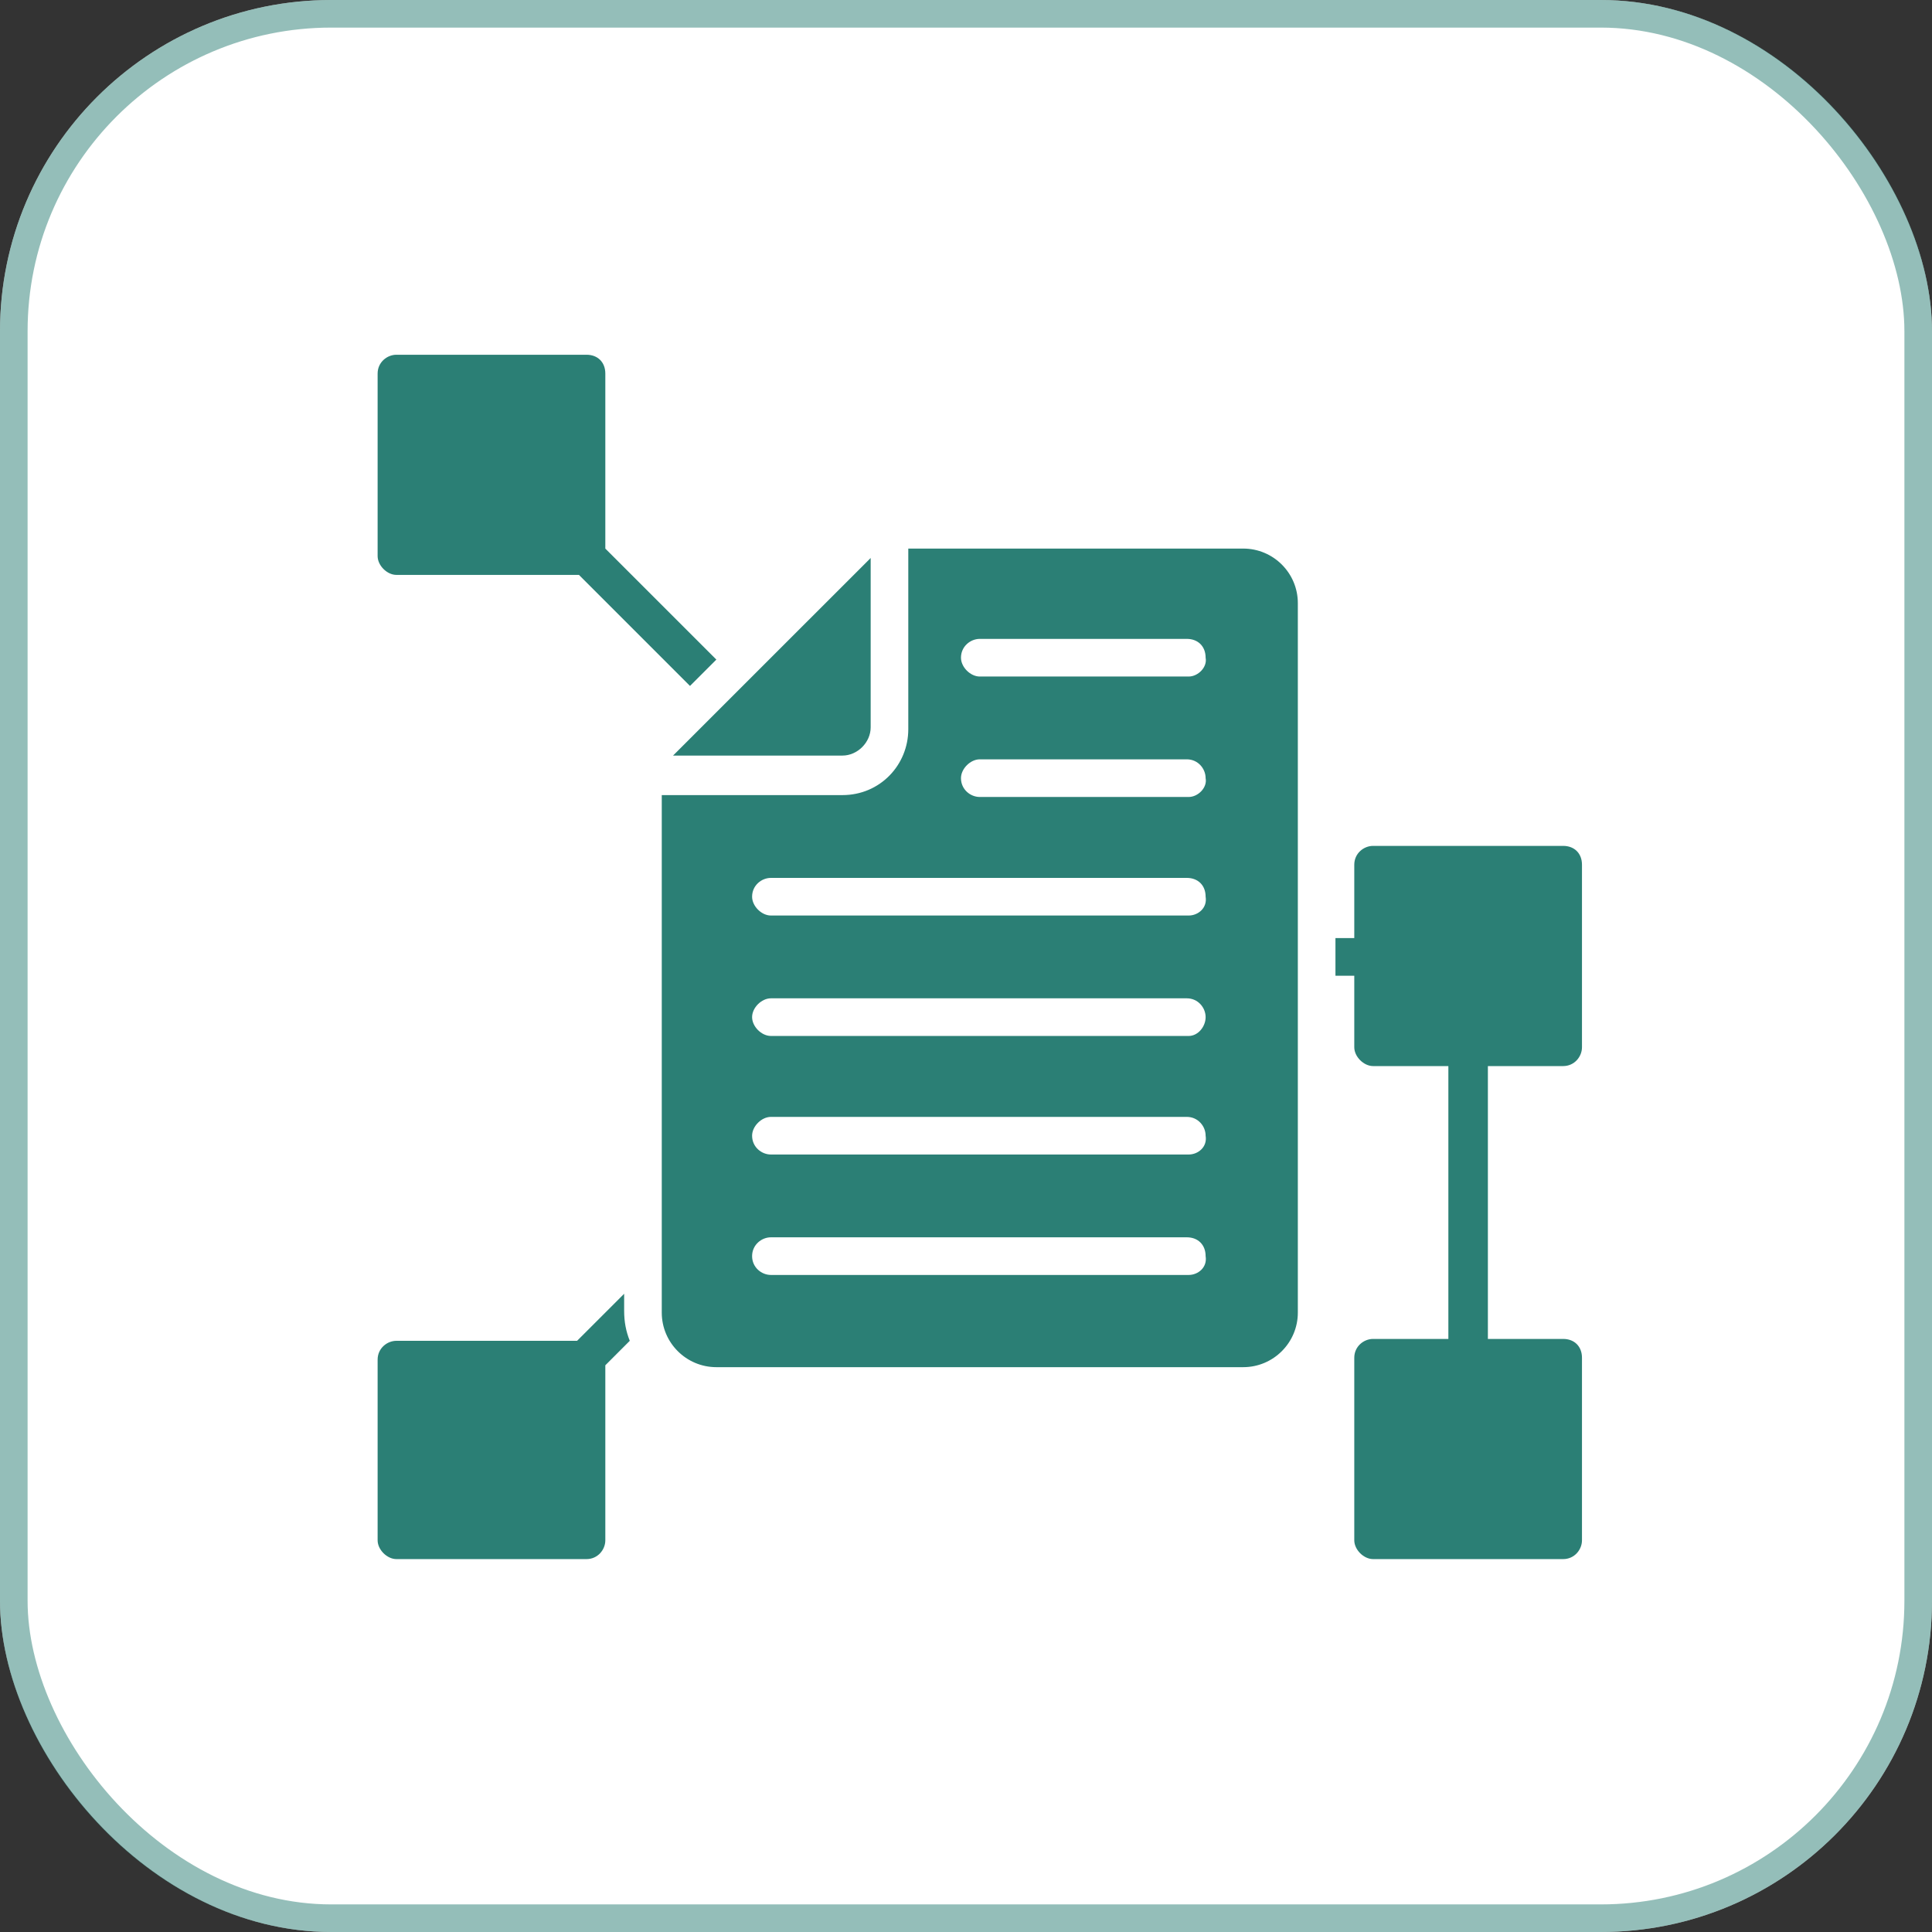
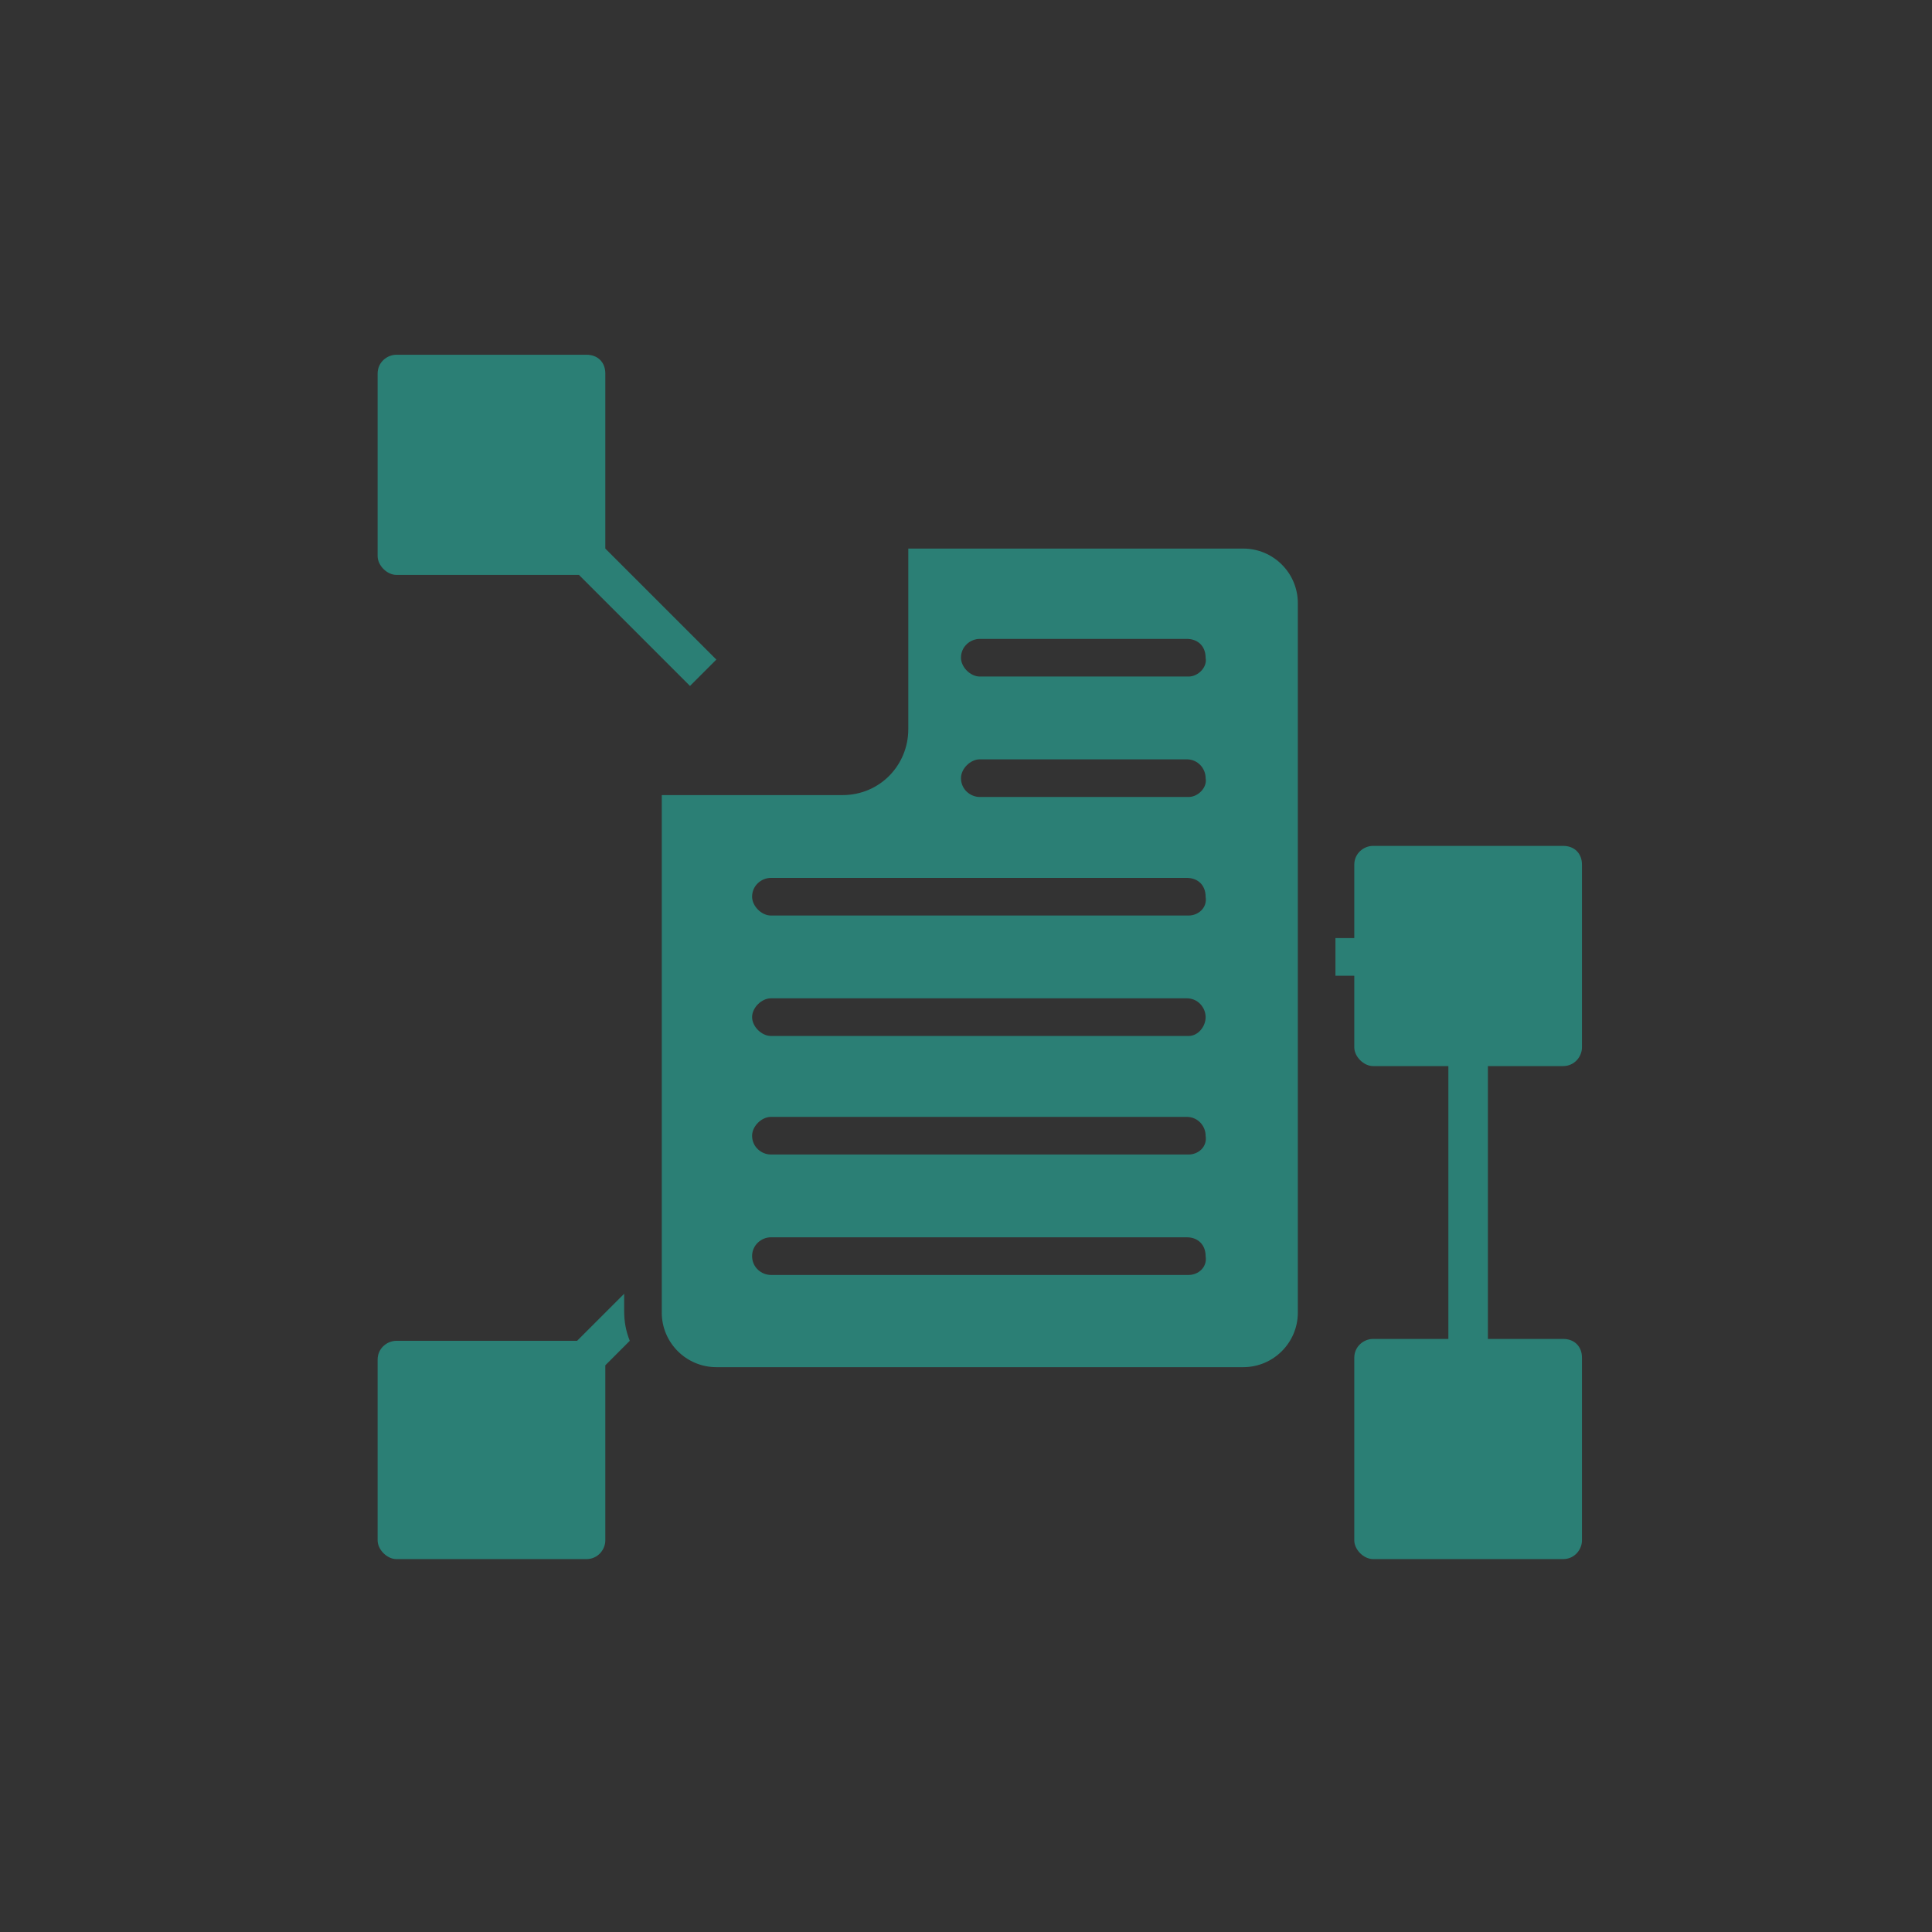
<svg xmlns="http://www.w3.org/2000/svg" width="70" height="70" viewBox="0 0 70 70" fill="none">
  <rect x="0" y="0" width="70" height="70" fill="#333333" stroke="none" />
-   <rect width="70" height="70" rx="12" fill="white" />
-   <rect x="0.5" y="0.5" width="69" height="69" rx="11.5" stroke="#2B7F75" stroke-opacity="0.5" />
  <g clip-path="url(#clip0_841_542)">
-     <path d="M30.523 27.376C31.068 27.376 31.546 26.898 31.546 26.353V20.217L24.386 27.376H30.523Z" fill="#2B7F75" />
    <path d="M45.045 19.876H32.909V26.421C32.909 27.717 31.886 28.808 30.523 28.808H23.977V47.558C23.977 48.648 24.864 49.535 25.955 49.535H45.045C46.136 49.535 47.023 48.648 47.023 47.558V21.853C47.023 20.762 46.136 19.876 45.045 19.876ZM43.068 46.194H27.932C27.591 46.194 27.25 45.921 27.25 45.512C27.25 45.103 27.591 44.83 27.932 44.83H43C43.409 44.83 43.682 45.103 43.682 45.512C43.75 45.921 43.409 46.194 43.068 46.194ZM43.068 41.83H27.932C27.591 41.83 27.25 41.558 27.25 41.148C27.25 40.808 27.591 40.467 27.932 40.467H43C43.409 40.467 43.682 40.808 43.682 41.148C43.75 41.558 43.409 41.83 43.068 41.83ZM43.068 37.535H27.932C27.591 37.535 27.25 37.194 27.25 36.853C27.25 36.512 27.591 36.171 27.932 36.171H43C43.409 36.171 43.682 36.512 43.682 36.853C43.682 37.194 43.409 37.535 43.068 37.535ZM43.068 33.171H27.932C27.591 33.171 27.25 32.83 27.25 32.489C27.25 32.08 27.591 31.808 27.932 31.808H43C43.409 31.808 43.682 32.08 43.682 32.489C43.75 32.898 43.409 33.171 43.068 33.171ZM43.068 28.876H35.5C35.159 28.876 34.818 28.603 34.818 28.194C34.818 27.853 35.159 27.512 35.5 27.512H43C43.409 27.512 43.682 27.853 43.682 28.194C43.75 28.535 43.409 28.876 43.068 28.876ZM43.068 24.512H35.5C35.159 24.512 34.818 24.171 34.818 23.83C34.818 23.421 35.159 23.148 35.5 23.148H43C43.409 23.148 43.682 23.421 43.682 23.83C43.75 24.171 43.409 24.512 43.068 24.512ZM14.364 20.83H20.977L25 24.853L25.955 23.898L21.932 19.876V13.535C21.932 13.126 21.659 12.853 21.25 12.853H14.364C14.023 12.853 13.682 13.126 13.682 13.535V20.148C13.682 20.489 14.023 20.83 14.364 20.83ZM22.614 46.876L20.909 48.58H14.364C14.023 48.58 13.682 48.853 13.682 49.262V55.808C13.682 56.148 14.023 56.489 14.364 56.489H21.25C21.659 56.489 21.932 56.148 21.932 55.808V49.467L22.818 48.58C22.682 48.239 22.614 47.898 22.614 47.489V46.876ZM56.636 38.626C57.045 38.626 57.318 38.285 57.318 37.944V31.33C57.318 30.921 57.045 30.648 56.636 30.648H49.75C49.409 30.648 49.068 30.921 49.068 31.33V33.989H48.386V35.353H49.068V37.944C49.068 38.285 49.409 38.626 49.75 38.626H52.477V48.512H49.75C49.409 48.512 49.068 48.785 49.068 49.194V55.808C49.068 56.148 49.409 56.489 49.75 56.489H56.636C57.045 56.489 57.318 56.148 57.318 55.808V49.194C57.318 48.785 57.045 48.512 56.636 48.512H53.909V38.626H56.636Z" fill="#2B7F75" />
  </g>
  <defs>
    <clipPath id="clip0_841_542">
      <rect width="45" height="45" fill="white" transform="translate(13 12.171)" />
    </clipPath>
  </defs>
</svg>